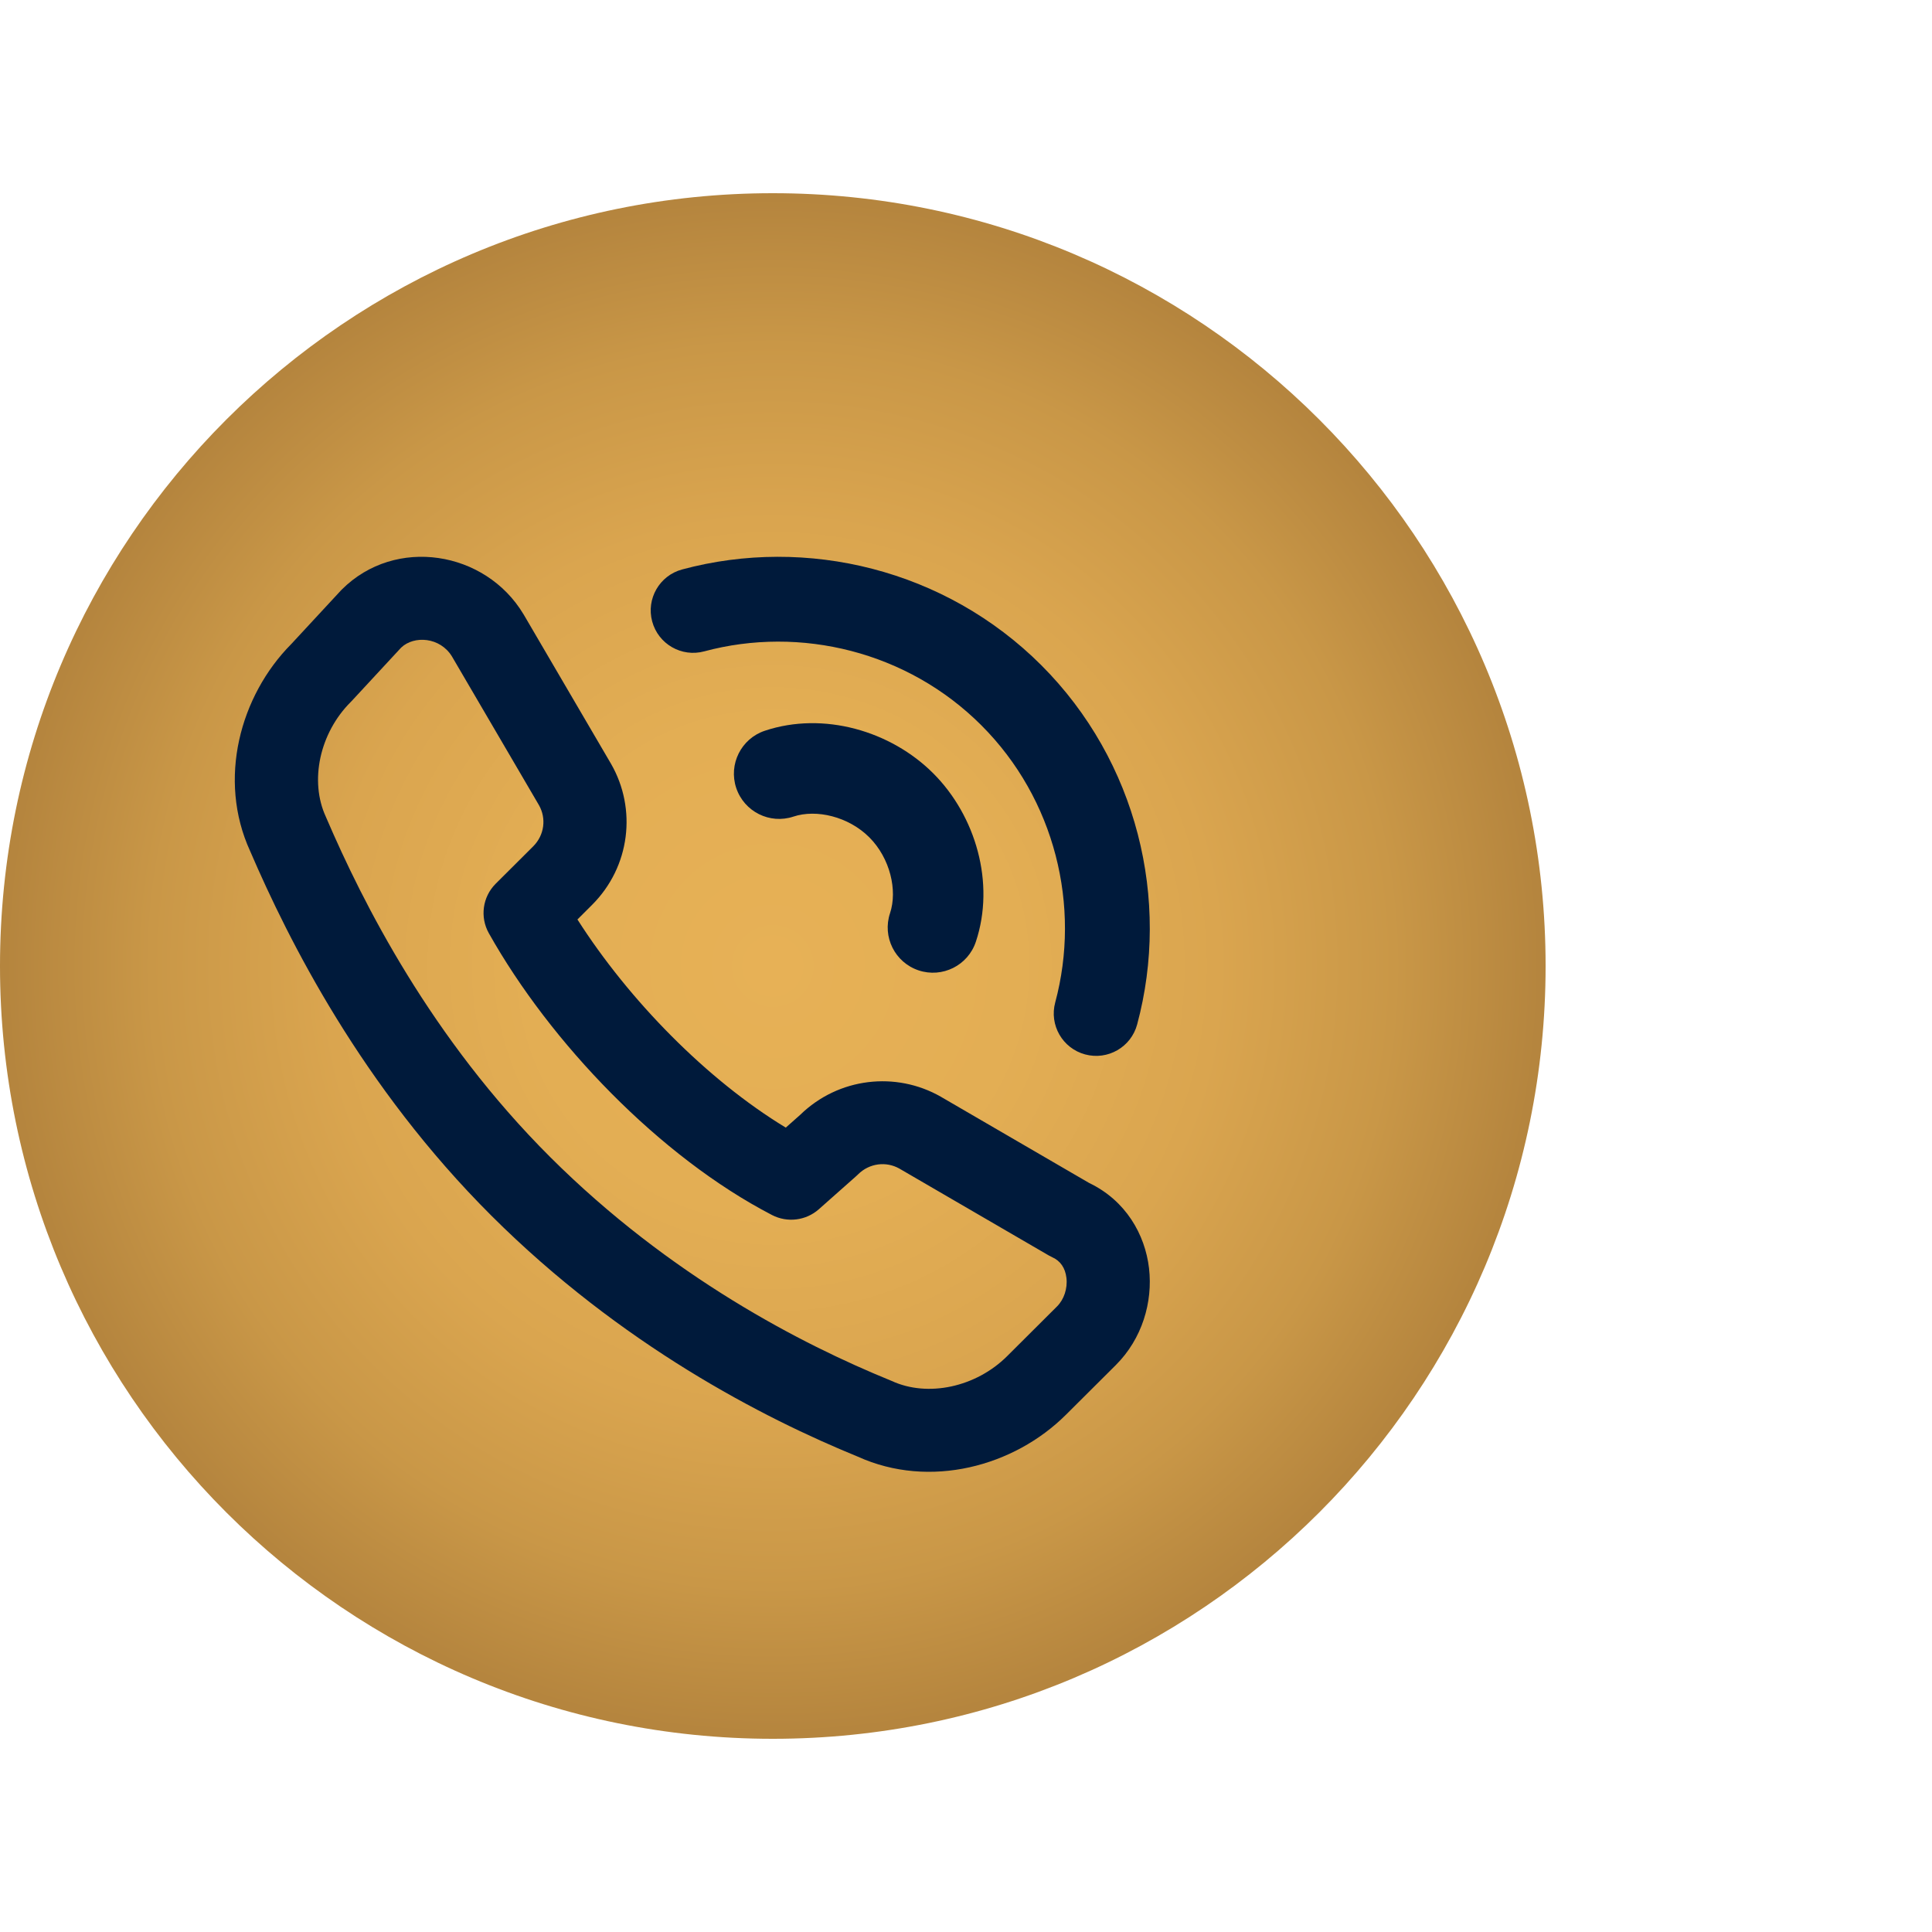
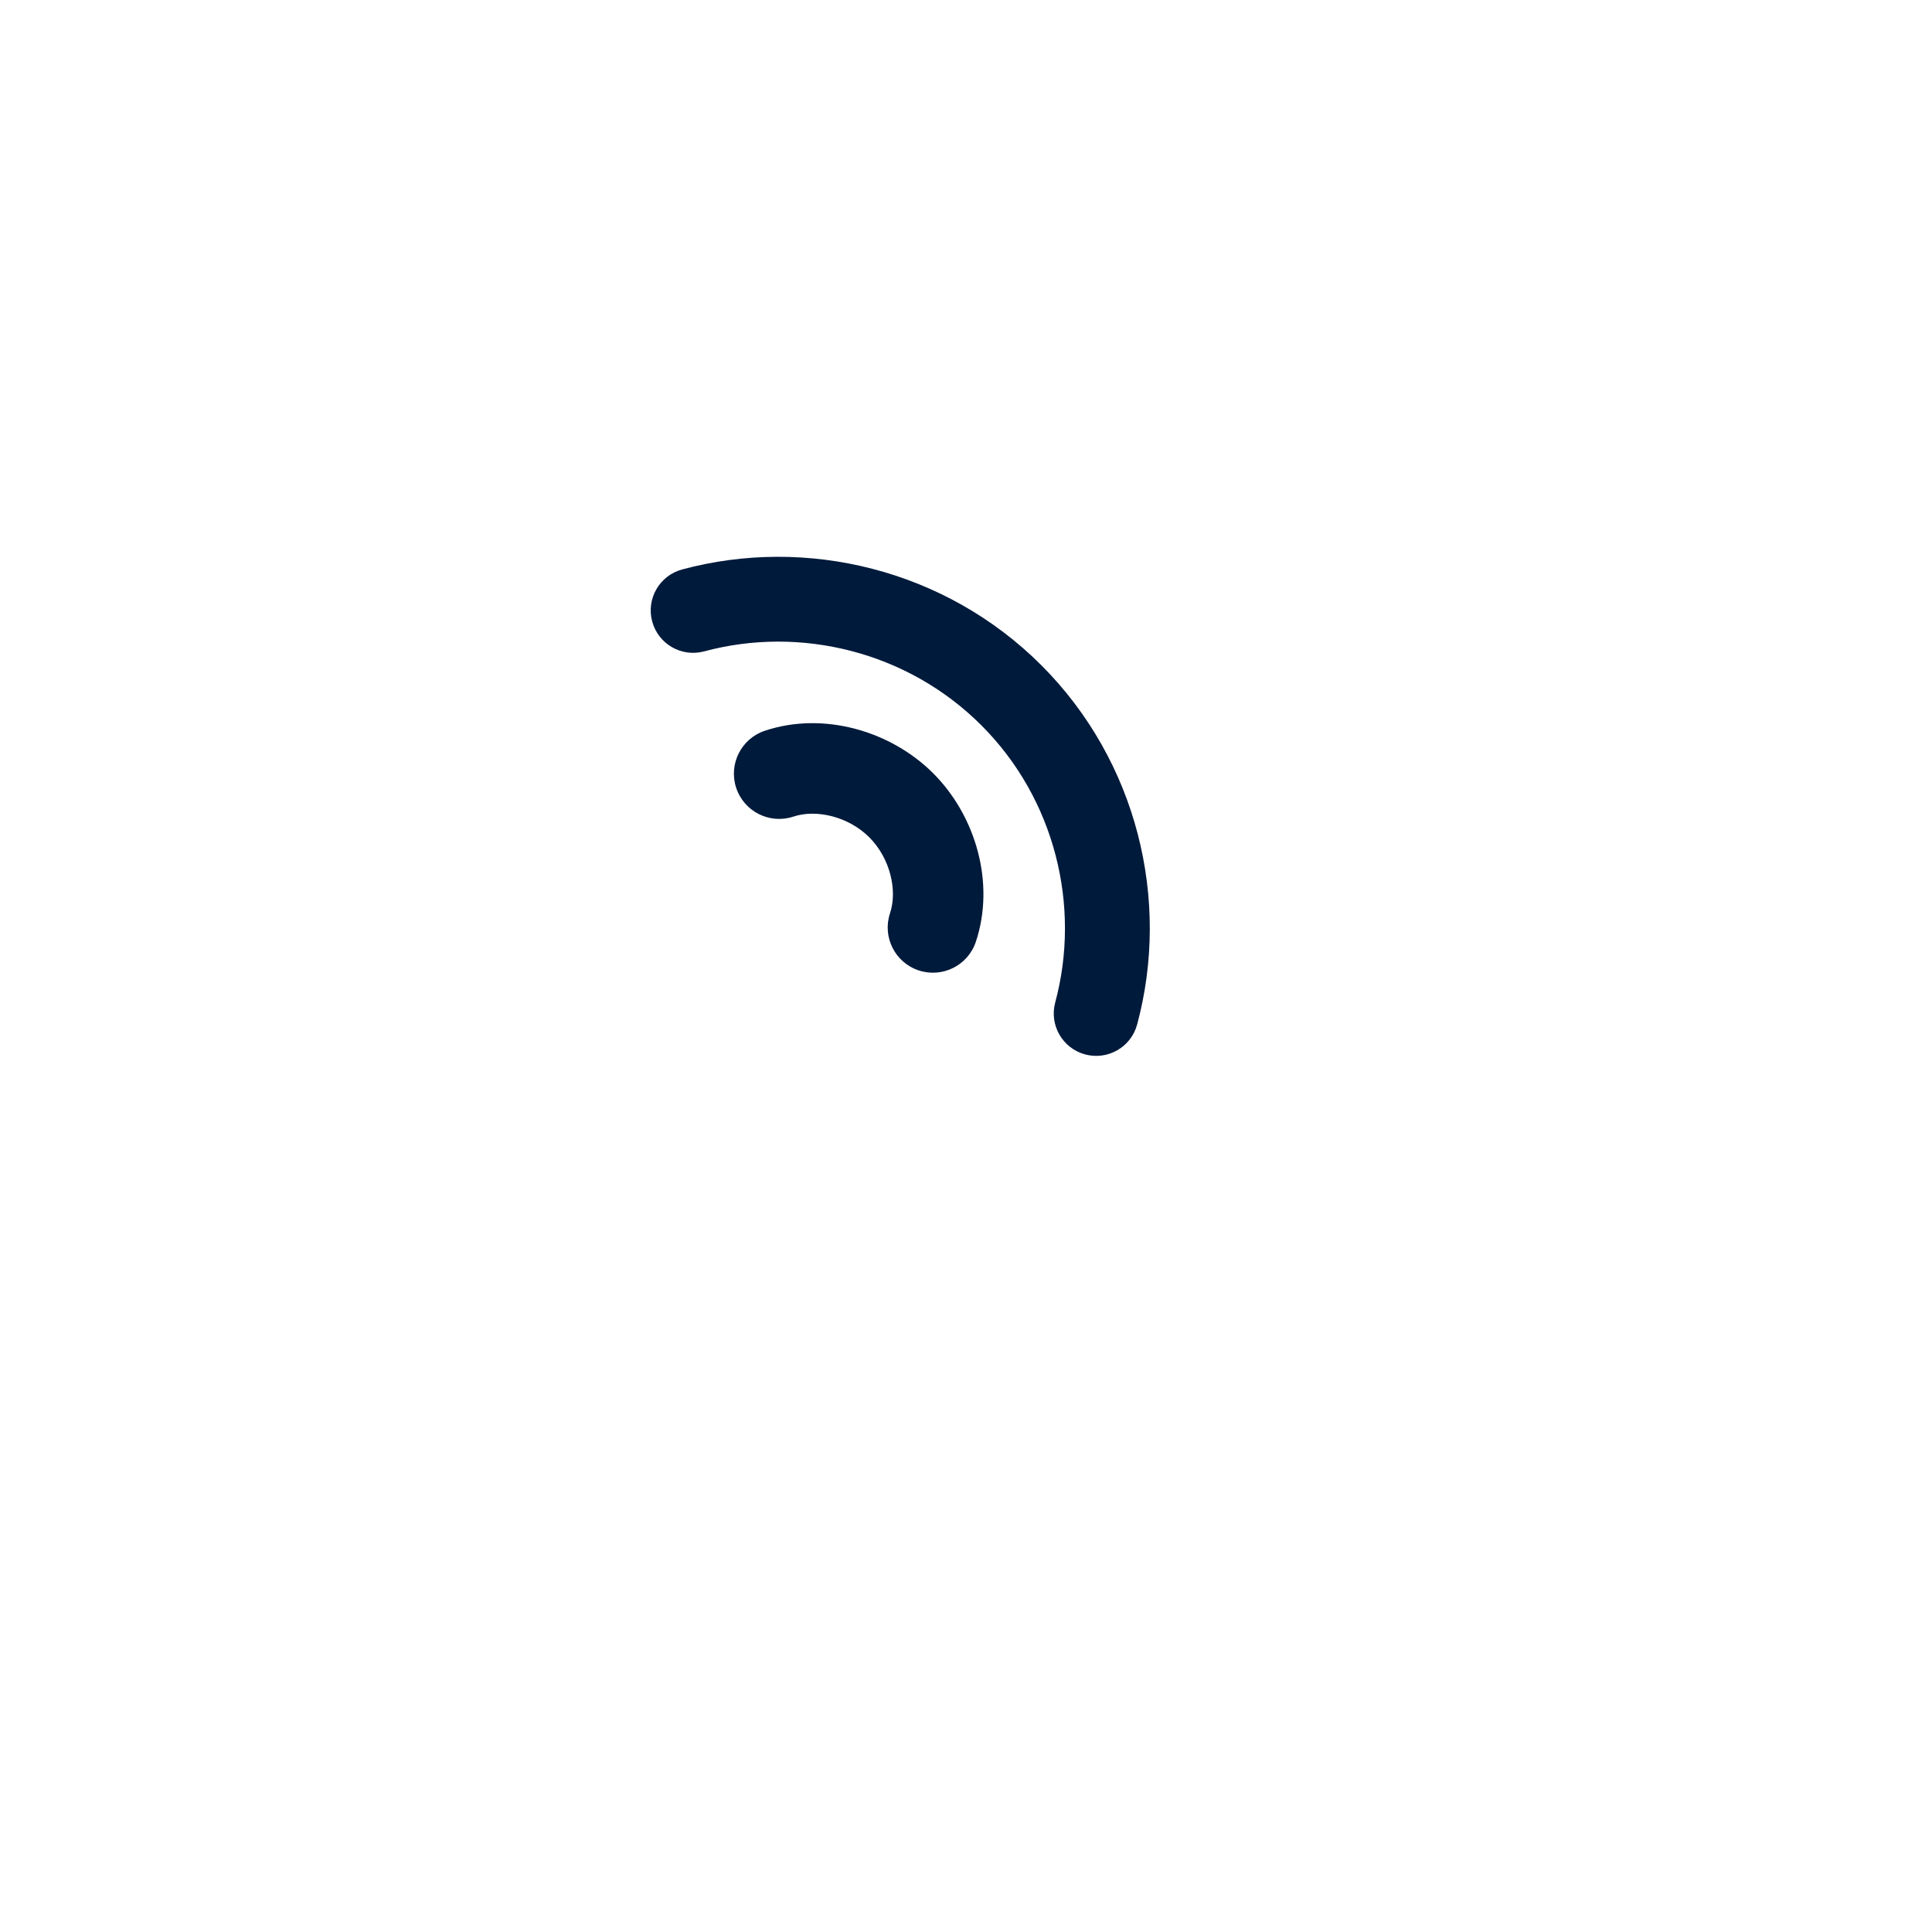
<svg xmlns="http://www.w3.org/2000/svg" width="60" height="60" viewBox="0 0 60 60" fill="none">
-   <path d="M24 54C37.255 54 48 43.255 48 30C48 16.745 37.255 6 24 6C10.745 6 0 16.745 0 30C0 43.255 10.745 54 24 54Z" fill="url(#paint0_radial_46_5487)" />
-   <path fill-rule="evenodd" clip-rule="evenodd" d="M10.618 18.306C12.283 16.646 15.075 17.11 16.253 19.068L16.262 19.082L18.979 23.726C19.779 25.121 19.577 26.916 18.383 28.106L17.933 28.555C19.529 31.058 21.953 33.534 24.403 35.019L24.851 34.622C26.045 33.459 27.827 33.267 29.215 34.058L29.225 34.064L33.824 36.738C34.962 37.283 35.561 38.336 35.684 39.387C35.806 40.438 35.47 41.578 34.653 42.393L33.103 43.937C31.494 45.541 28.876 46.251 26.641 45.238C23.699 44.036 19.287 41.767 15.266 37.759C11.235 33.74 8.962 29.205 7.768 26.431C6.75 24.21 7.451 21.606 9.049 19.998L10.582 18.343C10.594 18.33 10.606 18.318 10.618 18.306ZM12.458 20.112L10.93 21.762C10.918 21.774 10.906 21.787 10.894 21.799C9.927 22.763 9.605 24.256 10.121 25.369C10.126 25.38 10.13 25.391 10.135 25.402C11.267 28.035 13.384 32.242 17.092 35.939C20.807 39.642 24.904 41.748 27.643 42.866C27.661 42.873 27.678 42.88 27.696 42.888C28.812 43.402 30.31 43.081 31.277 42.117L32.827 40.572C33.042 40.358 33.158 40.018 33.119 39.685C33.082 39.373 32.928 39.159 32.689 39.05C32.649 39.032 32.61 39.012 32.572 38.99L27.93 36.291C27.523 36.062 27.002 36.119 26.647 36.472C26.629 36.49 26.611 36.507 26.592 36.524L25.43 37.554C25.03 37.908 24.451 37.98 23.976 37.734C20.492 35.928 17.093 32.386 15.182 28.983C14.899 28.48 14.986 27.852 15.395 27.444L16.557 26.286C16.912 25.932 16.969 25.412 16.739 25.007L14.036 20.387C13.668 19.784 12.862 19.729 12.458 20.112Z" fill="#001A3B" />
  <path fill-rule="evenodd" clip-rule="evenodd" d="M26.997 26.004C26.349 25.356 25.349 25.124 24.641 25.36C23.905 25.605 23.11 25.207 22.864 24.471C22.619 23.735 23.017 22.939 23.753 22.694C25.574 22.087 27.664 22.698 28.983 24.017C30.302 25.336 30.913 27.426 30.306 29.247C30.061 29.984 29.265 30.381 28.529 30.136C27.793 29.891 27.395 29.095 27.641 28.359C27.877 27.652 27.644 26.651 26.997 26.004Z" fill="#001A3B" />
  <path fill-rule="evenodd" clip-rule="evenodd" d="M30.476 22.524C28.185 20.232 24.853 19.425 21.869 20.229C21.166 20.418 20.443 20.002 20.254 19.299C20.065 18.597 20.481 17.874 21.184 17.685C25.05 16.644 29.361 17.682 32.34 20.66C35.318 23.639 36.356 27.95 35.315 31.816C35.126 32.519 34.403 32.935 33.7 32.746C32.998 32.557 32.581 31.834 32.771 31.131C33.574 28.146 32.768 24.815 30.476 22.524Z" fill="#001A3B" />
  <defs>
    <radialGradient id="paint0_radial_46_5487" cx="0" cy="0" r="1" gradientUnits="userSpaceOnUse" gradientTransform="translate(24 30) scale(24)">
      <stop stop-color="#E7B156" />
      <stop offset="0.32" stop-color="#E3AE54" />
      <stop offset="0.58" stop-color="#DAA54F" />
      <stop offset="0.81" stop-color="#C99747" />
      <stop offset="1" stop-color="#B5853E" />
    </radialGradient>
  </defs>
</svg>